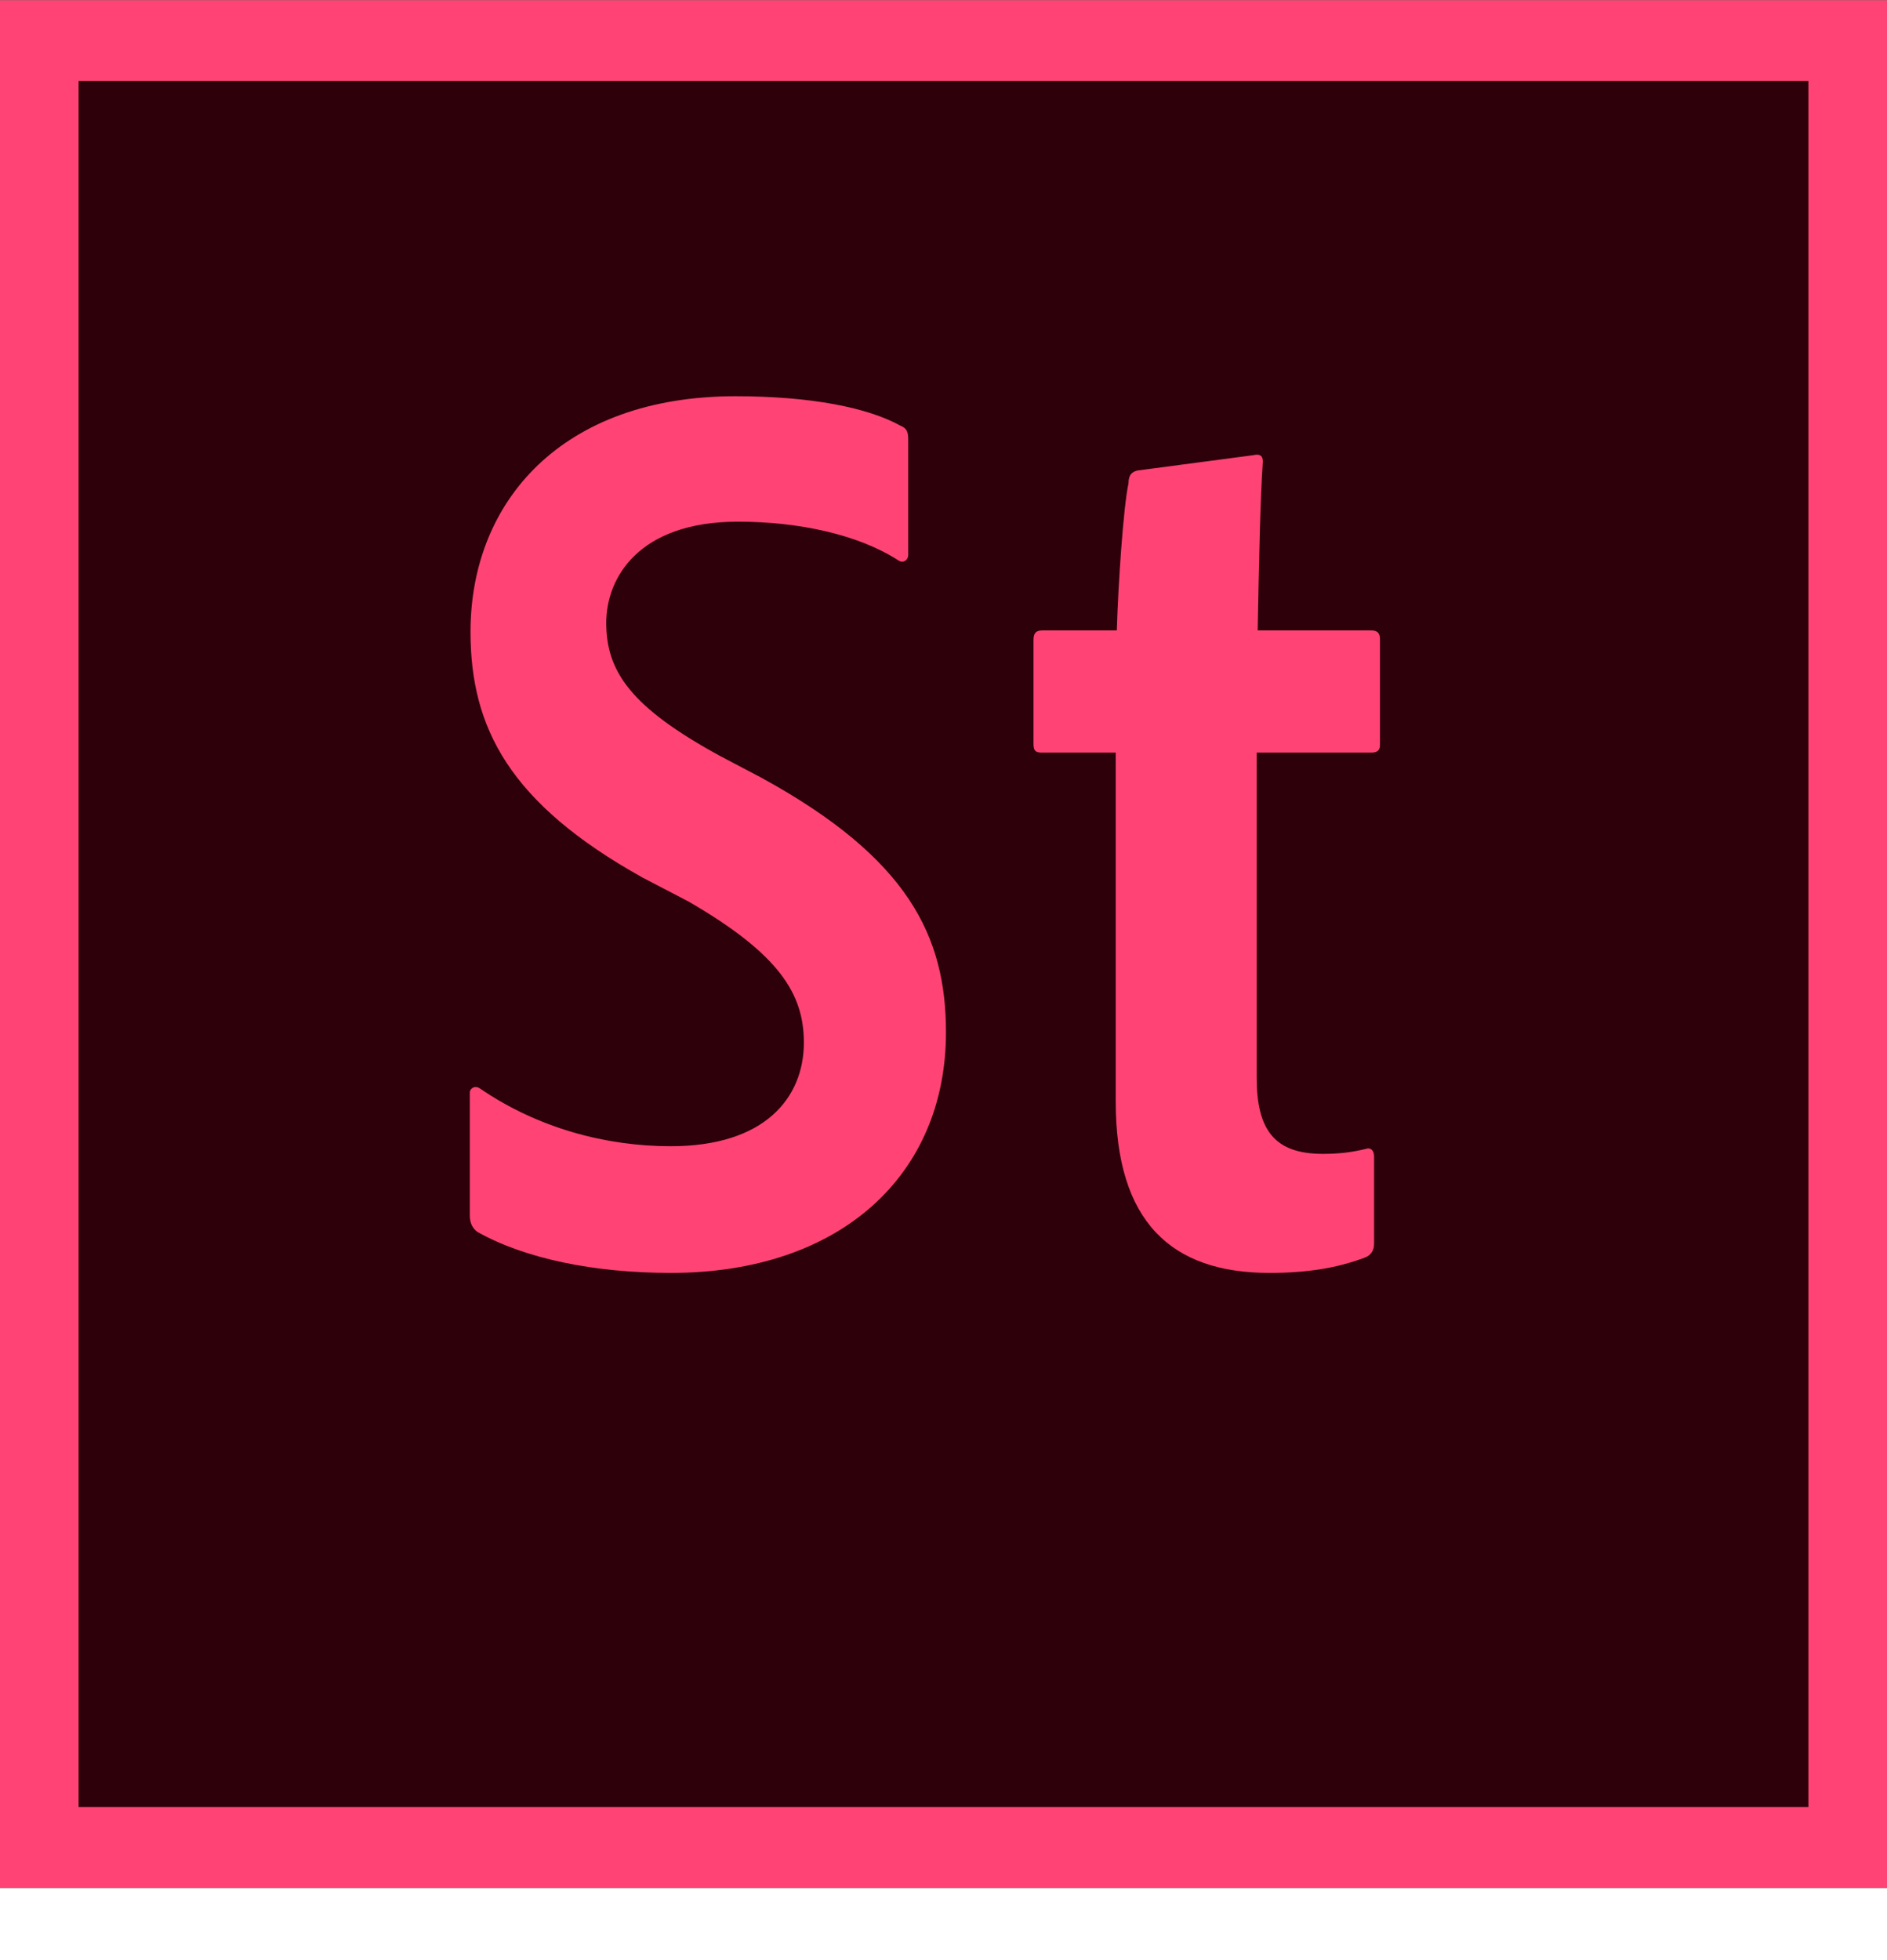
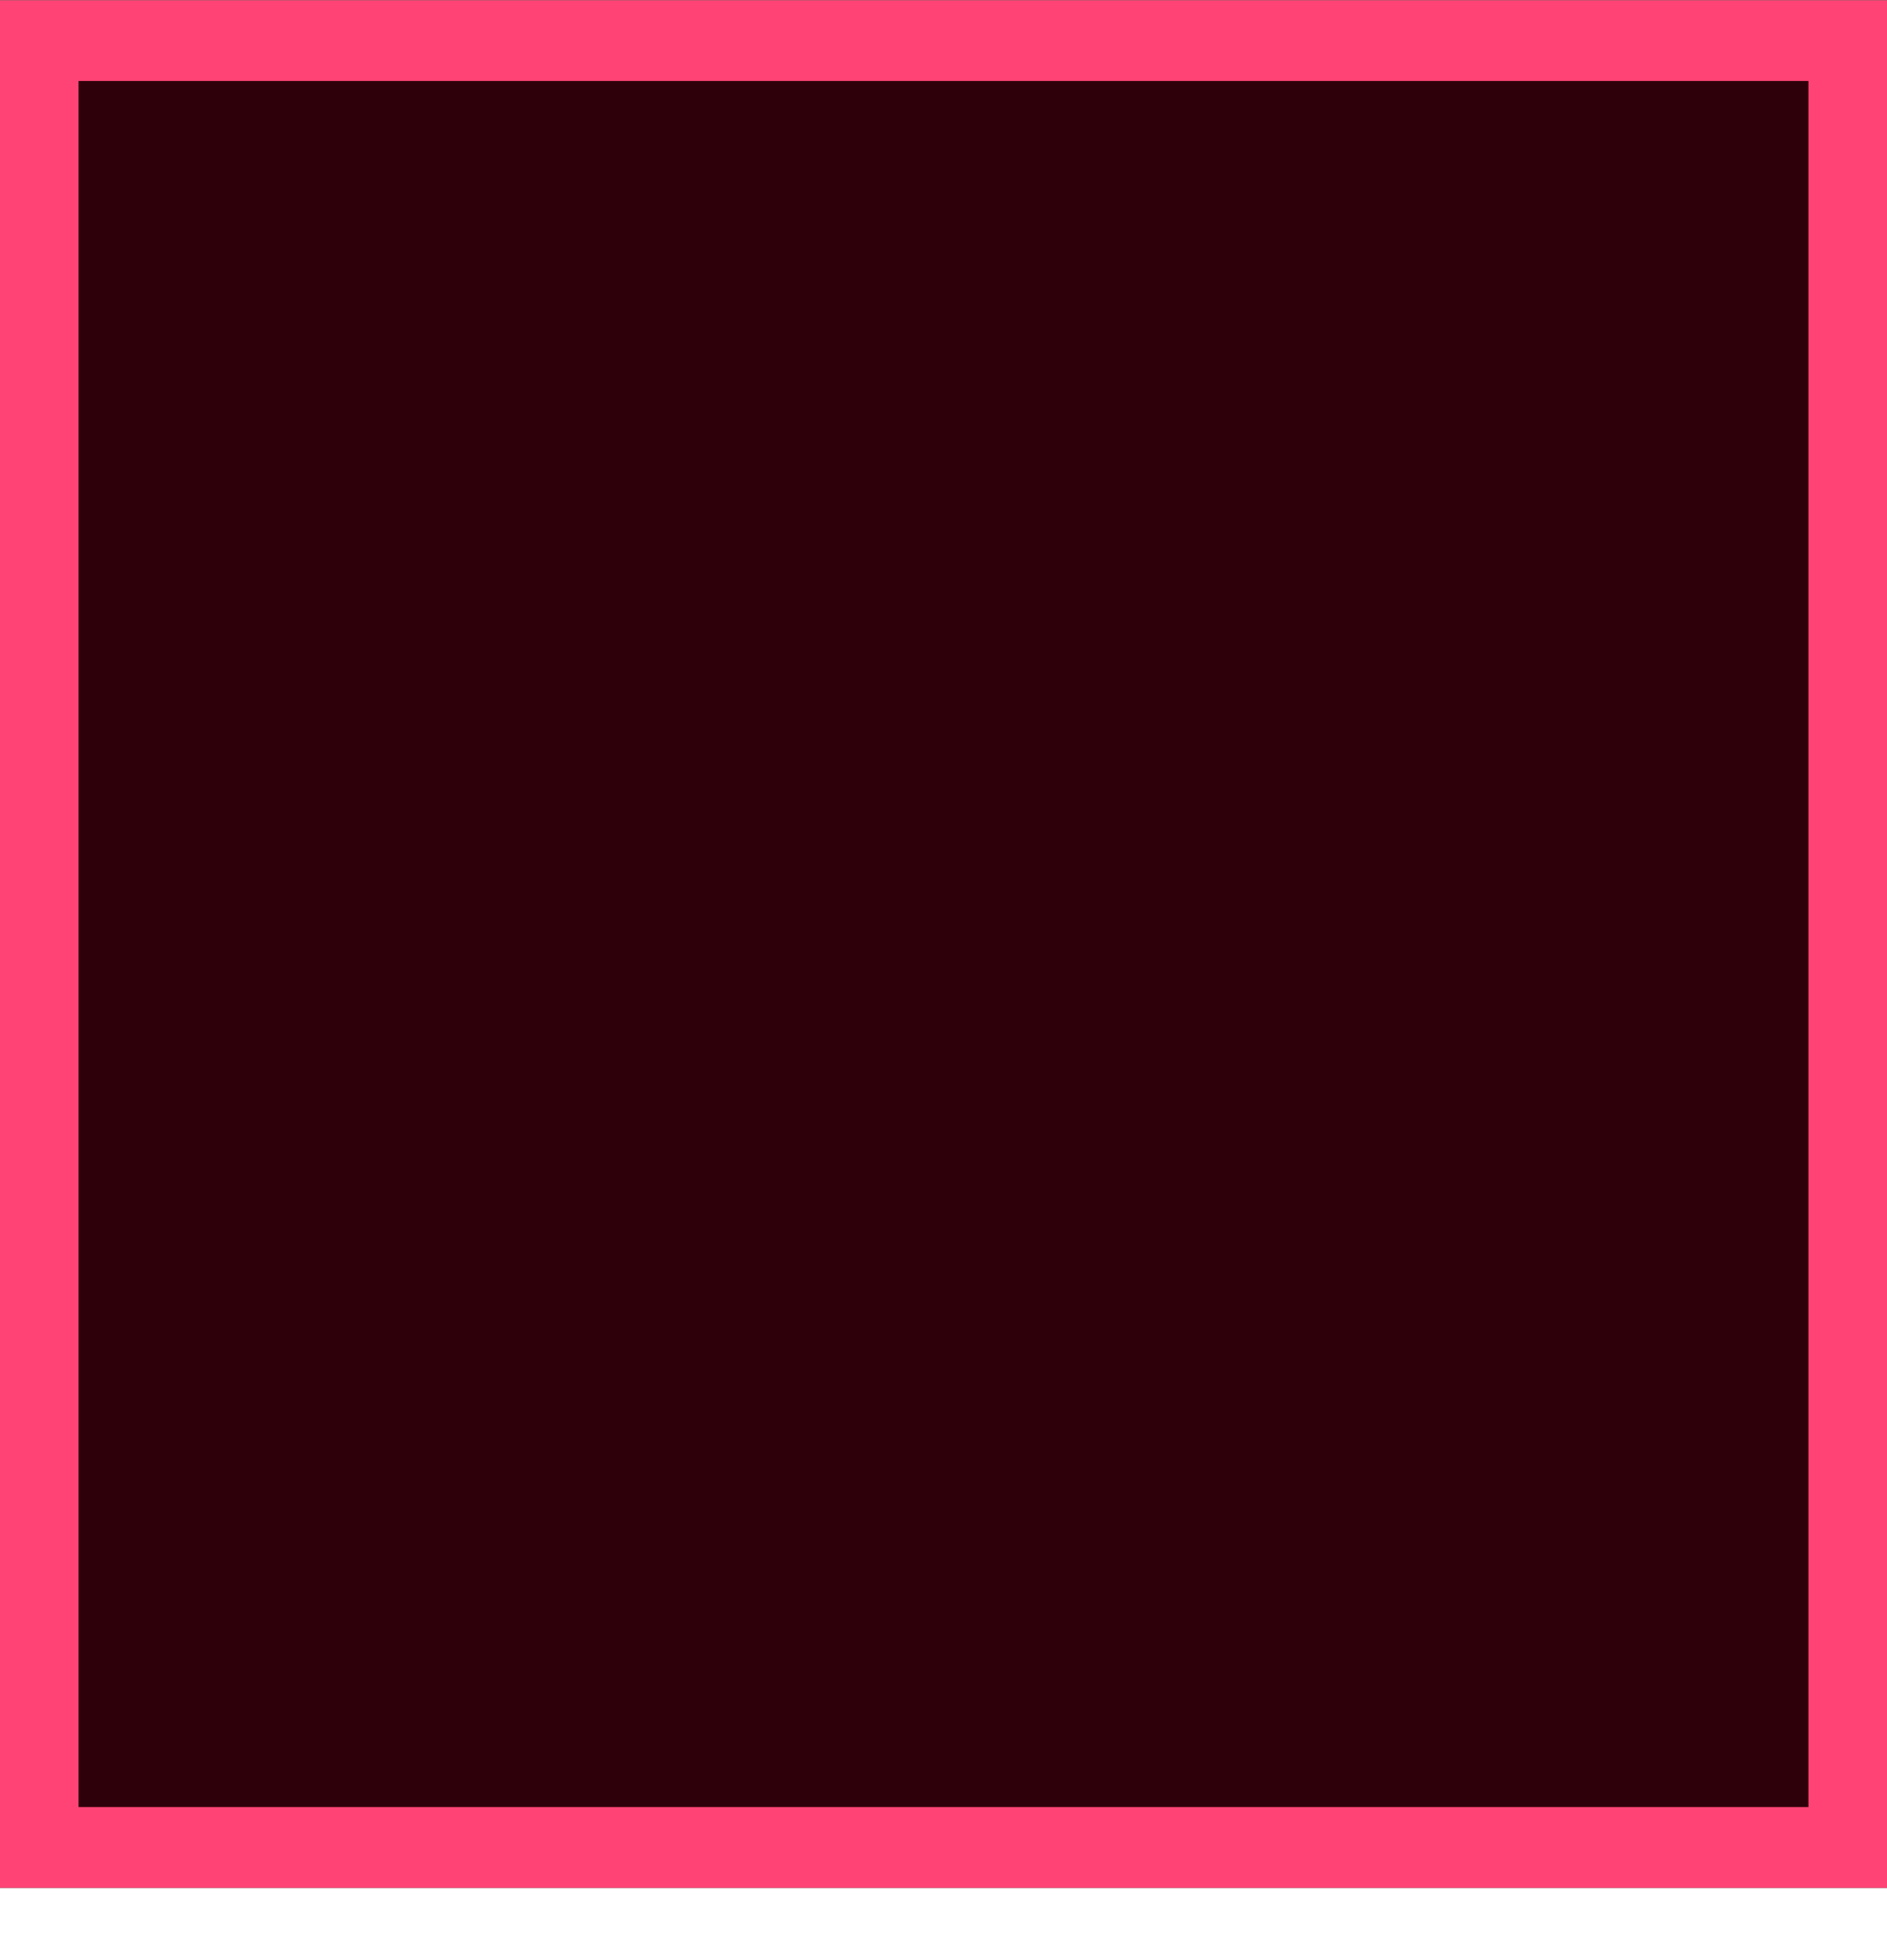
<svg xmlns="http://www.w3.org/2000/svg" width="26" height="27" viewBox="0 0 26 27" fill="none">
  <rect y="0.004" width="26" height="26" fill="#2E000A" />
  <path fill-rule="evenodd" clip-rule="evenodd" d="M0 0.004V26.004H26V0.004H0ZM1.083 1.115H24.917V24.892H1.083V1.115Z" fill="#FF4475" />
-   <path fill-rule="evenodd" clip-rule="evenodd" d="M6.579 16.97C6.508 16.917 6.473 16.846 6.473 16.74V15.048C6.473 14.995 6.544 14.942 6.615 14.995C7.416 15.542 8.352 15.789 9.242 15.789C10.542 15.789 11.076 15.119 11.076 14.361C11.076 13.691 10.738 13.144 9.492 12.421L8.851 12.087C7.017 11.064 6.483 10.024 6.483 8.702C6.483 6.904 7.747 5.458 10.133 5.458C11.183 5.458 11.962 5.617 12.407 5.864C12.496 5.899 12.514 5.952 12.514 6.058V7.644C12.514 7.715 12.443 7.768 12.372 7.715C11.82 7.362 11.005 7.186 10.168 7.186C8.798 7.186 8.353 7.962 8.353 8.579C8.353 9.249 8.691 9.742 9.919 10.412L10.489 10.712C12.518 11.822 13.034 12.898 13.034 14.22C13.034 16.176 11.592 17.534 9.243 17.534C8.192 17.534 7.238 17.34 6.579 16.97ZM18.933 17.128C18.933 17.216 18.898 17.287 18.808 17.322C18.435 17.463 18.025 17.534 17.491 17.534C16.138 17.534 15.373 16.829 15.373 15.172V10.367H14.35C14.261 10.367 14.24 10.332 14.24 10.243V8.825C14.24 8.737 14.258 8.684 14.365 8.684H15.388C15.406 8.067 15.477 6.992 15.549 6.657C15.549 6.534 15.602 6.499 15.673 6.481L17.275 6.269C17.347 6.252 17.4 6.269 17.4 6.357C17.364 6.868 17.347 7.732 17.329 8.684H18.889C18.979 8.684 19.014 8.719 19.014 8.808V10.261C19.014 10.349 18.961 10.367 18.889 10.367H17.315V14.844C17.315 15.567 17.564 15.894 18.223 15.894C18.436 15.894 18.613 15.877 18.826 15.824C18.88 15.806 18.933 15.841 18.933 15.93V17.128Z" fill="#FF4475" />
</svg>